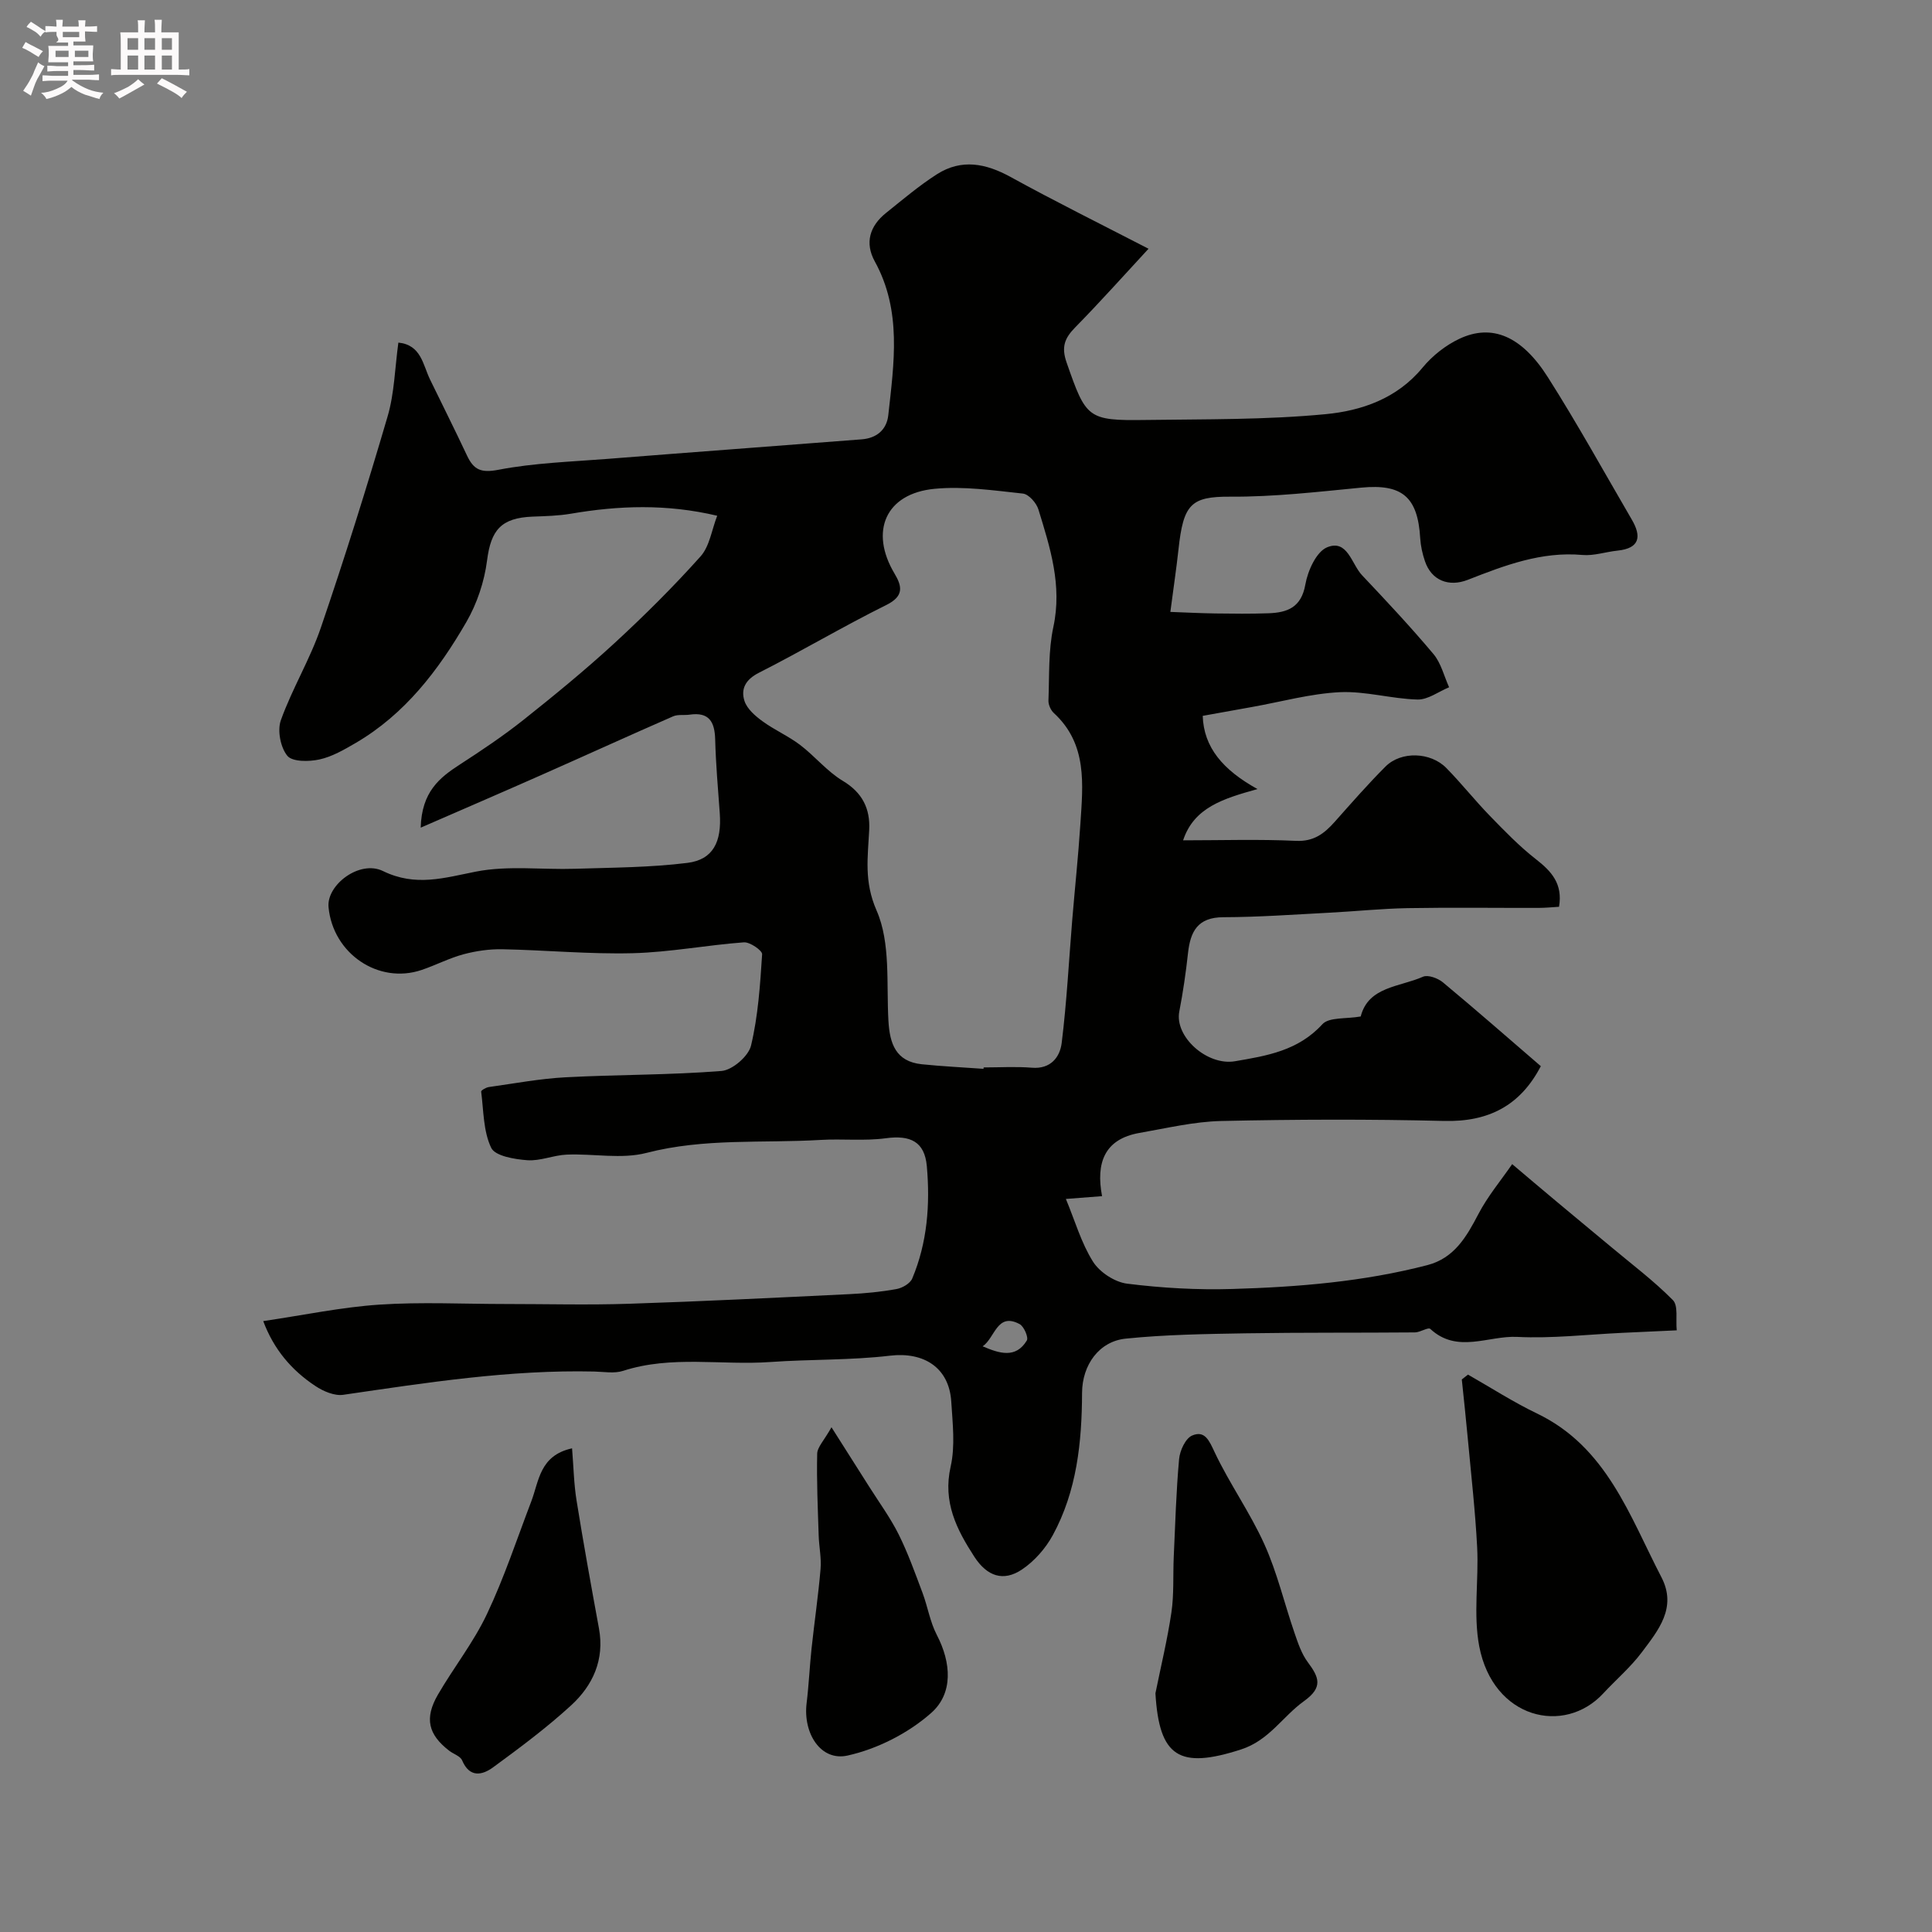
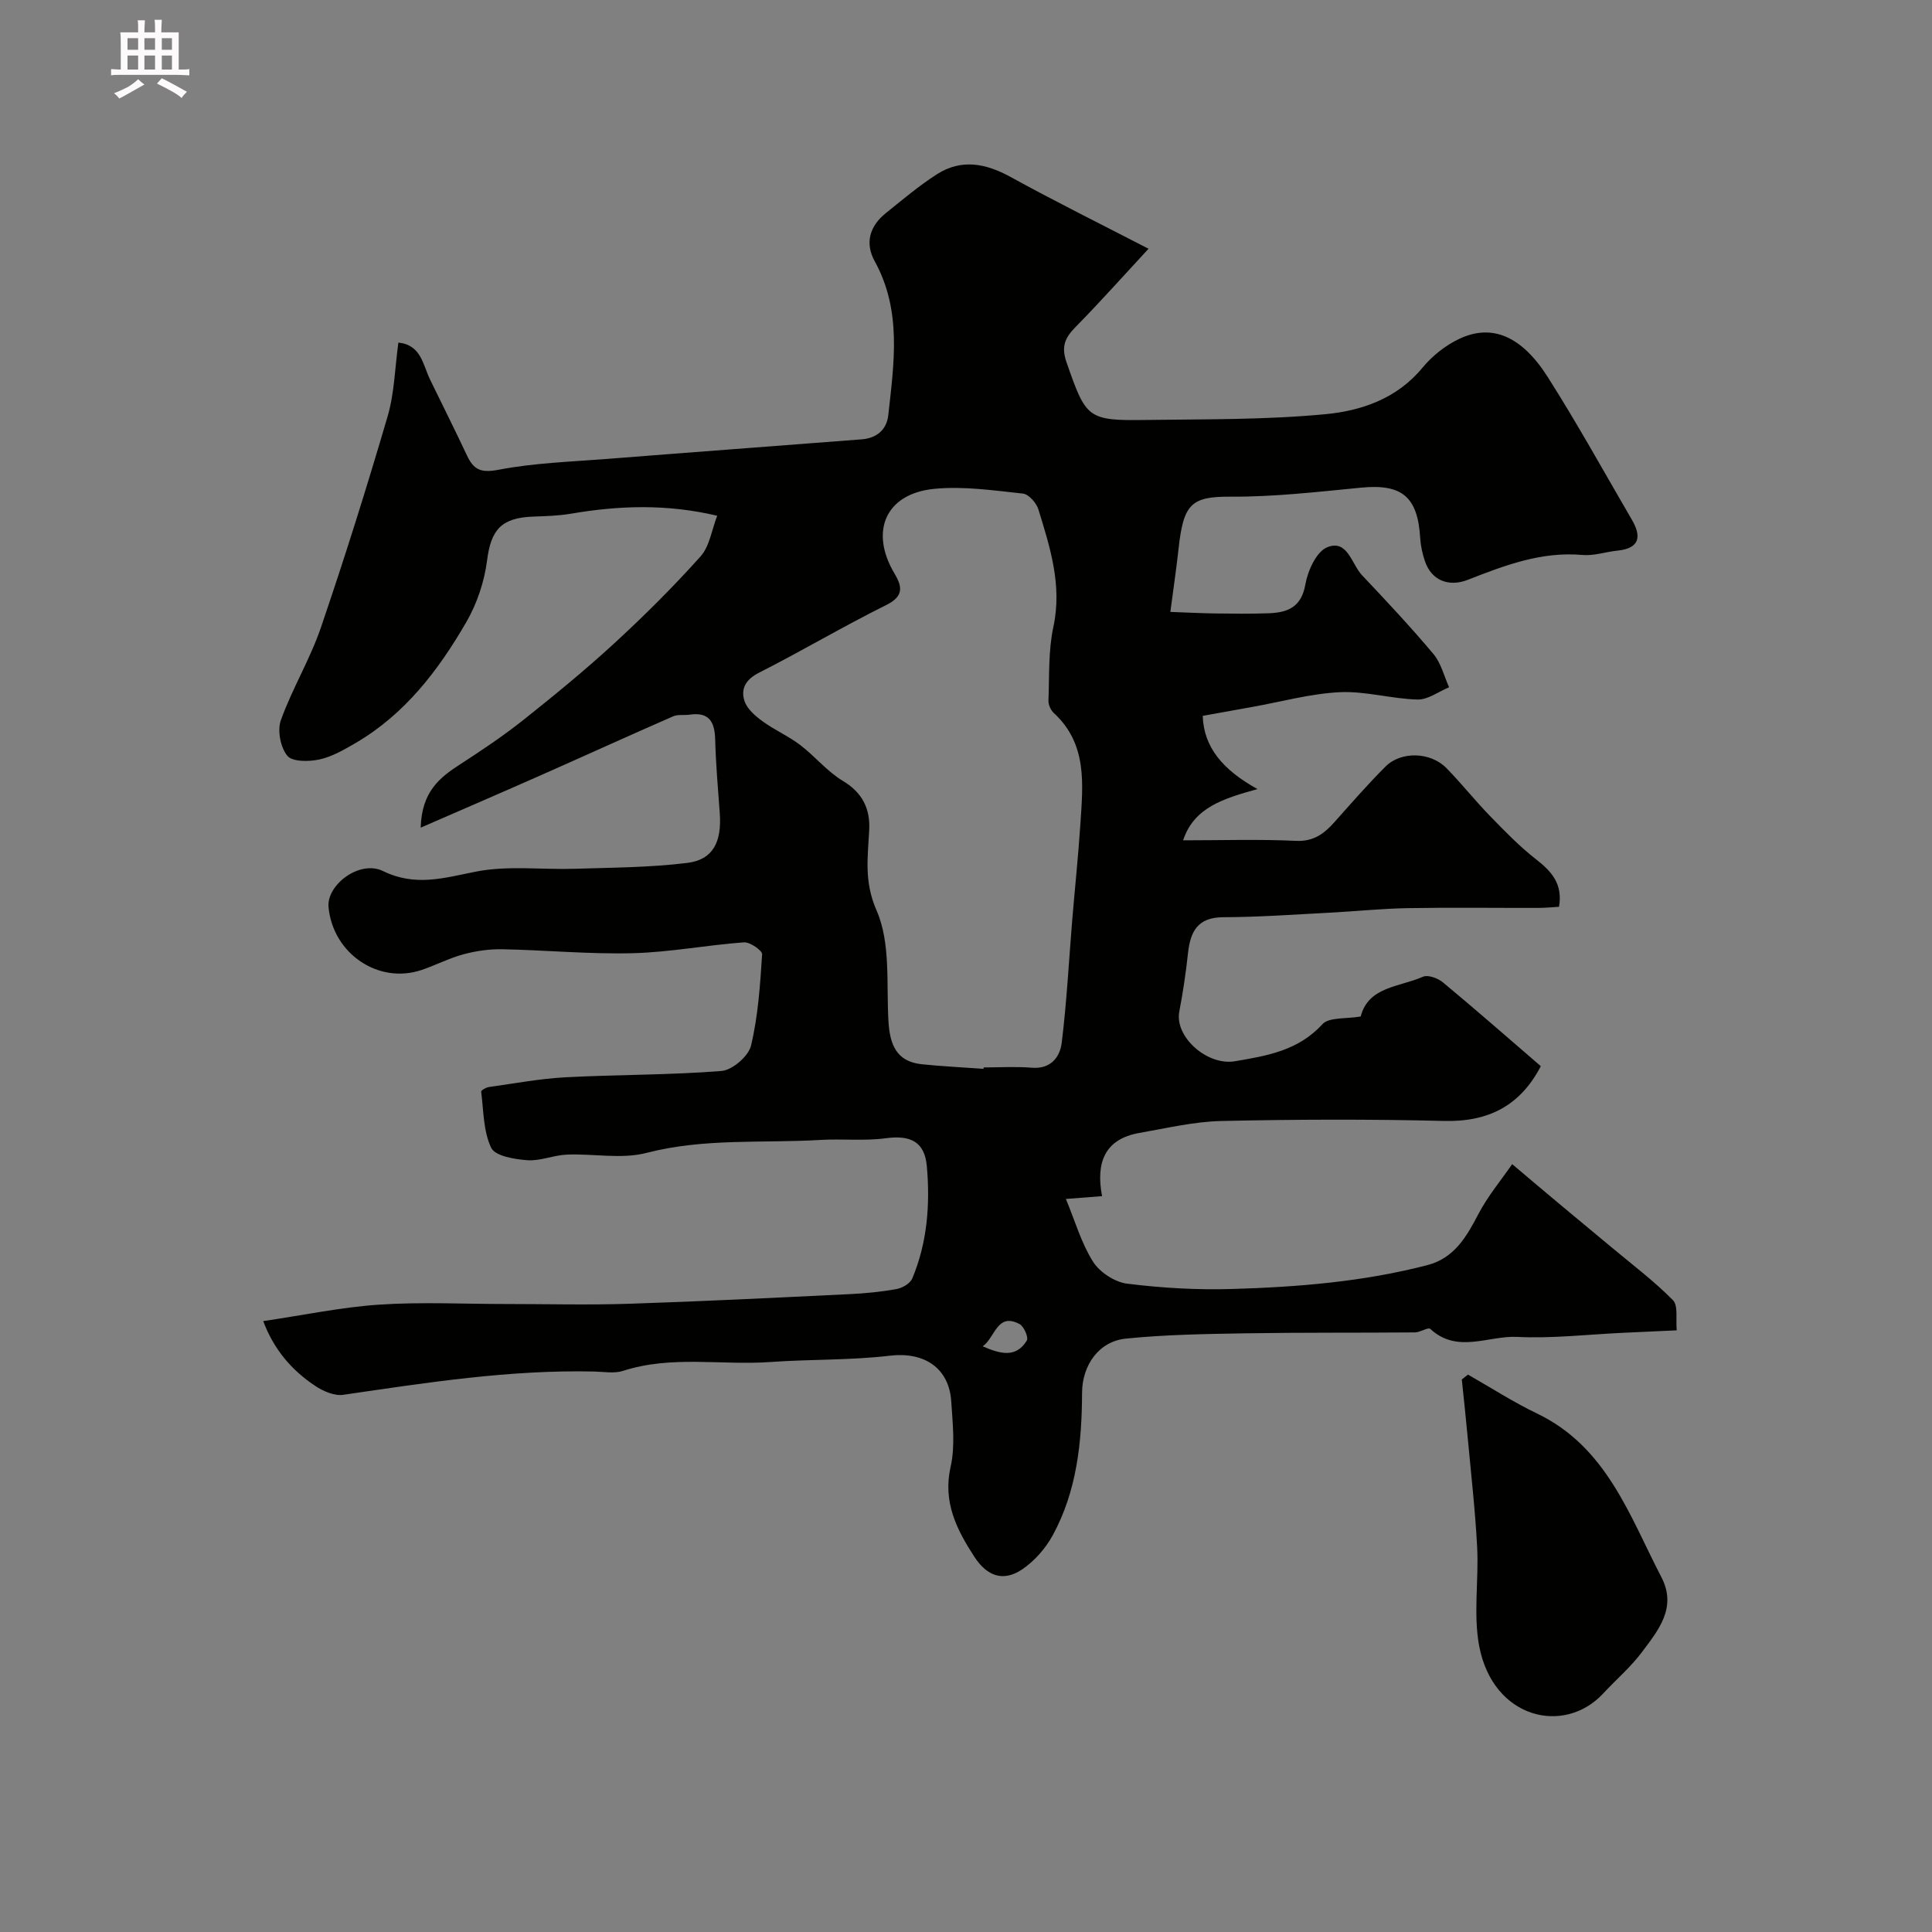
<svg xmlns="http://www.w3.org/2000/svg" enable-background="new 0 0 400 400" viewBox="0 0 400 400">
  <rect x="0" y="0" width="400" height="400" fill="#808080" stroke="none" />
-   <path d="m6.8 9.5c.6.3 1.3.7 2.1 1.1-.4.4-.7.8-.9 1.2-.7-.4-1.3-.8-1.8-1.1s-1.1-.6-1.6-.8c.2-.4.5-.8.7-1.2.4.2.8.5 1.5.8zm.9 6.9c-.3.6-.5 1.1-.7 1.7s-.4 1.1-.6 1.7c-.6-.4-1.1-.7-1.6-1 .7-1 1.2-1.8 1.5-2.4.3-.5.6-1.1.8-1.7.3-.6.5-1.2.8-1.8.3.3.8.6 1.3.8-.7 1.3-1.2 2.2-1.5 2.7zm.1-11c.4.3 1 .7 1.7 1.1-.5.2-.8.6-1.1 1.1-.5-.6-1-1-1.4-1.2s-.9-.6-1.5-.8c.2-.4.5-.7.9-1.1.5.3.9.6 1.4.9zm10.5 13.1c1 .4 2 .6 3.1.7-.4.4-.7.8-.8 1.3-.9-.2-1.9-.6-3-.9-1-.4-2-.9-2.8-1.6-.5.4-1.1.9-1.9 1.3s-1.9.9-3.3 1.2c-.1-.3-.5-.8-1.1-1.3 1 0 2.1-.3 3.2-.8 1.2-.5 1.9-1 2.3-1.7h-3.2c-.4 0-1 0-2 .1v-1.2c1 0 1.7.1 2 .1h3.3v-1h-2.3c-.2 0-.9 0-2 .1v-1.2c1.2 0 1.9.1 2 .1h2.3v-.8h-4.1c0-.7.1-1.2.1-1.6 0-.5 0-1.1-.1-1.8h4.1v-.7h-2.5c1-.6.1-1.1.1-1.6v-.6h-.5c-.4 0-1 0-1.8.1v-1.3c1.2 0 1.9.1 2.1.1h.2c0-.3 0-.8-.1-1.4h1.4c0 .6-.1 1-.1 1.4h3.4c0-.4 0-.8-.1-1.3h1.5c0 .4-.1.9-.1 1.3.7 0 1.5 0 2.5-.1v1.2c-1 0-1.8-.1-2.5-.1v.6c0 .3 0 .8.1 1.5h-2.5v.8h4.1c0 .7-.1 1.3-.1 1.8s0 1 .1 1.5h-4.1v.8h1.4c.8 0 1.8 0 2.9-.1v1.2c-1 0-1.9-.1-2.8-.1h-1.5v1h3.2c.3 0 1 0 2.1-.1v1.2c-1.1 0-1.8-.1-2.1-.1h-3.4l-.1.1c1.4 1 2.4 1.5 3.4 1.9zm-4.1-6.7v-1.3h-2.7v1.3zm2.2-4.1v-1.1h-3.4v1.1zm1.9 4.1v-1.3h-2.8v1.3z" fill="#fcfafa" />
  <path d="m37 6.7v2.3 5.4c1 0 1.8 0 2.2-.1v1.3c-.6 0-1.5-.1-2.5-.1h-11.9c-.7 0-1.3 0-1.8.1v-1.3c.5 0 1.1.1 2 .1v-5.2c0-1 0-1.8-.1-2.5h3.7c0-1.3 0-2.1-.1-2.5h1.5c0 .4-.1 1.3-.1 2.5h2.2c0-1.2 0-2.1-.1-2.6h1.5c0 .4-.1 1.3-.1 2.6zm-12.3 13.7c-.3-.4-.7-.8-1.1-1.1 1.1-.4 2.1-.9 2.9-1.3.8-.5 1.5-1 2.1-1.6.4.4.9.8 1.3 1.1-2.5 1.4-4.2 2.4-5.2 2.9zm3.9-10.1v-2.4h-2.2v2.4zm0 4.1v-2.9h-2.2v2.9zm3.5-4.1v-2.4h-2.2v2.4zm0 4.1v-2.9h-2.2v2.9zm.4 2.9 1-1.1c.6.3 1.4.7 2.5 1.3s2 1.1 2.7 1.5c-.4.4-.8.8-1.1 1.3-.8-.8-2.5-1.7-5.1-3zm3.1-7v-2.4h-2.1v2.4zm0 4.1v-2.9h-2.1v2.9z" fill="#fcfafa" />
  <g fill="#010100">
    <path d="m237.79 51.5c-4.82 5.2-9.86 10.86-15.16 16.26-2.21 2.25-2.94 4.06-1.79 7.33 4.01 11.49 4.3 12.03 16.33 11.86 12.44-.17 24.93-.02 37.28-1.2 7.43-.71 14.78-3.22 20.05-9.61 2.03-2.46 4.79-4.66 7.68-6.01 6.71-3.14 12.86-.59 18.29 7.97 6.12 9.63 11.64 19.64 17.39 29.5 2.02 3.47 1.66 5.92-2.97 6.4-2.43.25-4.89 1.11-7.26.9-8.49-.76-16.11 2.16-23.72 5.14-3.93 1.54-7.53.17-8.89-3.85-.52-1.52-.88-3.15-.98-4.74-.5-8.61-3.77-11.3-12.21-10.49-9.01.87-18.07 1.93-27.1 1.87-8.19-.05-9.73 1.58-10.74 10.94-.42 3.87-1 7.71-1.68 12.92 3 .11 6.16.27 9.32.32 3.67.05 7.34.09 11-.04 3.9-.14 6.79-1.19 7.63-5.96.5-2.84 2.27-6.78 4.51-7.7 4.23-1.73 5.04 3.48 7.23 5.79 5.04 5.33 10.07 10.7 14.78 16.31 1.58 1.88 2.19 4.56 3.24 6.88-2.18.9-4.39 2.6-6.55 2.54-5.37-.14-10.76-1.77-16.08-1.52-6.1.3-12.13 1.99-18.2 3.07-3.24.58-6.48 1.16-10.18 1.83.21 6.51 4.15 11.18 11.34 15.16-7.08 1.97-13.15 3.8-15.4 10.61 7.92 0 15.67-.25 23.38.11 3.69.17 5.85-1.52 8-3.93 3.45-3.88 6.87-7.8 10.54-11.47 3.22-3.21 9.32-3.01 12.59.33 3.12 3.18 5.89 6.69 8.99 9.88 3.05 3.14 6.12 6.32 9.56 9 3.22 2.51 5.58 5.09 4.77 9.84-1.38.08-2.82.23-4.26.23-9.03.02-18.07-.11-27.1.05-5.43.1-10.86.67-16.29.95-7.29.38-14.58.91-21.87.93-5.31.02-6.81 2.96-7.3 7.46-.44 4.04-1.03 8.08-1.8 12.07-1.01 5.22 5.77 11.27 11.52 10.29 6.64-1.13 13.1-2.19 18.1-7.66 1.38-1.51 4.91-1.07 7.94-1.61 1.59-6.22 8.04-6.08 12.9-8.23 1.02-.45 3.07.3 4.1 1.15 6.81 5.66 13.48 11.5 20.29 17.37-4.23 8.14-10.79 11.57-20.02 11.34-15.37-.38-30.77-.33-46.14.01-5.66.13-11.31 1.49-16.94 2.47-7.27 1.27-9.04 6.22-7.74 13.09-2.52.2-4.61.36-7.49.58 1.9 4.57 3.19 9.14 5.62 12.99 1.38 2.19 4.5 4.23 7.06 4.55 7.2.9 14.52 1.32 21.77 1.1 13.59-.4 27.15-1.5 40.39-4.94 5.58-1.45 8.11-5.87 10.58-10.6 1.91-3.66 4.62-6.89 6.98-10.31 3.1 2.62 6.19 5.25 9.31 7.85 3.7 3.1 7.42 6.16 11.12 9.25 4.33 3.63 8.88 7.04 12.84 11.05 1.15 1.16.57 4.03.8 6.26-4.03.19-7.64.35-11.26.52-7.27.34-14.56 1.2-21.79.84-5.95-.29-12.38 3.53-17.97-1.65-.44-.41-2.08.71-3.17.72-11.71.1-23.42 0-35.13.19-8.26.14-16.56.26-24.77 1.1-5.5.56-9 5.44-9.03 11.21-.04 10.26-1.08 20.34-6.07 29.5-1.49 2.73-3.79 5.35-6.36 7.08-3.87 2.6-7.24 1.41-9.86-2.61-3.68-5.67-6.58-11.34-4.92-18.68.97-4.28.41-8.97.13-13.45-.44-7.08-5.71-10.35-12.69-9.52-8.19.97-16.52.72-24.76 1.31-10.15.72-20.46-1.42-30.49 1.83-1.82.59-3.97.19-5.97.14-17.51-.4-34.73 2.31-51.98 4.82-1.81.26-4.13-.73-5.76-1.82-4.94-3.26-8.63-7.62-10.8-13.44 8.52-1.26 16.24-2.89 24.04-3.41 8.66-.58 17.39-.13 26.1-.13 8.54 0 17.08.23 25.6-.05 15.21-.49 30.41-1.26 45.6-1.99 3.28-.16 6.56-.47 9.79-1.06 1.2-.22 2.81-1.15 3.24-2.18 3.13-7.44 3.72-15.34 3.02-23.26-.46-5.1-3.42-6.46-8.48-5.78-4.44.6-9.03.08-13.53.35-12 .71-24.07-.41-36.01 2.68-5.19 1.35-11 .13-16.52.36-2.74.11-5.49 1.36-8.17 1.16-2.64-.19-6.66-.86-7.48-2.56-1.65-3.43-1.57-7.71-2.08-11.65-.03-.25 1.01-.86 1.6-.94 5.29-.74 10.57-1.74 15.89-2.02 10.75-.57 21.55-.45 32.28-1.31 2.24-.18 5.57-3.05 6.1-5.24 1.47-6.15 1.89-12.57 2.3-18.92.05-.78-2.53-2.56-3.78-2.47-7.68.57-15.31 2.05-22.99 2.25-9 .23-18.01-.64-27.03-.82-2.67-.05-5.43.35-8.02 1.04-2.97.8-5.75 2.26-8.68 3.25-8.93 3.02-18.36-3.38-19.27-13-.44-4.61 6.44-9.84 11.27-7.48 6.77 3.3 12.67 1.41 19.29.11 6.61-1.29 13.65-.36 20.49-.58 7.76-.25 15.58-.26 23.26-1.22 5.3-.67 7.12-4.33 6.69-10.29-.37-5.1-.82-10.19-.95-15.29-.1-3.64-1.27-5.69-5.27-5.11-1.14.17-2.43-.09-3.44.35-9.2 4.02-18.33 8.19-27.51 12.25-7.93 3.51-15.89 6.94-24.75 10.8.21-7.42 3.88-10.34 8.1-13.07 4.48-2.9 8.94-5.89 13.12-9.2 6.43-5.11 12.79-10.32 18.83-15.87 6.23-5.73 12.25-11.72 17.89-18.02 1.88-2.1 2.31-5.5 3.45-8.42-10.49-2.48-20.38-2.12-30.31-.42-2.59.44-5.25.5-7.88.6-6.58.25-8.66 2.81-9.46 9.08-.56 4.38-2.08 8.93-4.29 12.75-5.77 9.97-12.72 19.09-22.94 25.05-2.37 1.38-4.86 2.83-7.48 3.4-2.15.47-5.6.51-6.64-.76-1.42-1.73-2.1-5.25-1.34-7.37 2.35-6.55 6.05-12.62 8.29-19.19 4.94-14.46 9.51-29.05 13.81-43.71 1.41-4.8 1.5-9.98 2.23-15.28 4.72.48 5.06 4.55 6.54 7.61 2.56 5.27 5.19 10.5 7.68 15.8 1.39 2.95 2.91 3.61 6.51 2.92 7.38-1.42 15-1.66 22.54-2.25 17.55-1.39 35.11-2.68 52.66-4.05 3.06-.24 5.16-1.95 5.5-5 1.18-10.77 2.84-21.6-2.79-31.83-2.12-3.85-1.05-7.34 2.32-10.04 3.45-2.76 6.84-5.65 10.55-8.02 5.07-3.23 10.1-2.26 15.24.57 9.25 5.08 18.72 9.78 28.56 14.86zm-34.16 169.79c.01-.1.01-.2.02-.29 3.33 0 6.68-.21 9.99.06 3.9.32 5.8-2.19 6.17-5.11 1.05-8.48 1.49-17.04 2.19-25.56.55-6.6 1.25-13.18 1.68-19.79.53-8.19 1.5-16.54-5.5-22.98-.64-.59-1.14-1.72-1.11-2.58.2-5.1-.04-10.32 1.02-15.25 1.85-8.6-.67-16.42-3.1-24.32-.41-1.34-2-3.15-3.21-3.28-6.06-.65-12.25-1.56-18.26-.99-10.2.96-13.52 8.84-8.32 17.55 1.57 2.63 2 4.67-1.68 6.5-8.92 4.42-17.5 9.53-26.38 14.03-2.79 1.41-3.81 3.36-3 5.86.54 1.64 2.23 3.1 3.73 4.19 2.47 1.8 5.34 3.05 7.77 4.89 3.07 2.33 5.58 5.48 8.84 7.44 4.08 2.44 5.7 5.77 5.48 10.17-.28 5.63-1.11 10.67 1.53 16.69 2.93 6.69 2.01 15.13 2.45 22.83.27 4.75 1.53 8.42 6.88 8.99 4.26.44 8.54.64 12.81.95zm-.18 57.45c3.45 1.48 6.85 2.58 9.14-1.2.39-.64-.59-2.92-1.49-3.4-4.69-2.51-5.09 2.87-7.65 4.6z" />
    <path d="m303.93 284.6c4.75 2.7 9.36 5.68 14.27 8.04 14.44 6.93 19.15 21.13 25.78 33.91 3.28 6.32-.68 11.02-4.08 15.56-2.32 3.09-5.33 5.65-7.97 8.5-8.07 8.71-22.79 5.27-25.67-9.76-1.26-6.62-.08-13.67-.43-20.5-.39-7.52-1.25-15.03-1.94-22.53-.37-4.08-.82-8.15-1.24-12.22.43-.33.85-.67 1.28-1z" />
-     <path d="m239.22 350.58c1.13-5.58 2.48-11.13 3.31-16.75.55-3.76.31-7.64.48-11.47.31-6.76.5-13.54 1.11-20.28.16-1.75 1.32-4.28 2.7-4.87 2.62-1.12 3.52 1.02 4.66 3.46 3.08 6.52 7.34 12.49 10.3 19.06 2.65 5.87 4.13 12.25 6.24 18.37.72 2.1 1.46 4.32 2.76 6.06 2.31 3.1 3.2 5.17-.79 8.03-4.43 3.17-7.22 8.14-13.06 10.02-12.77 4.12-16.93 1.59-17.71-11.63z" />
-     <path d="m172.15 295.5c3.02 4.76 5.42 8.53 7.81 12.31 2.07 3.27 4.38 6.43 6.1 9.87 1.93 3.88 3.4 8.01 4.93 12.08 1.08 2.87 1.56 6.03 2.96 8.72 3.02 5.79 3.43 12.13-1.17 16.18-4.74 4.19-11.13 7.44-17.31 8.81-5.57 1.23-9.23-4.63-8.47-10.84.46-3.75.62-7.53 1.02-11.29.59-5.51 1.4-11 1.87-16.52.19-2.27-.32-4.59-.39-6.89-.18-5.65-.44-11.31-.31-16.95.03-1.37 1.42-2.73 2.96-5.48z" />
-     <path d="m118.44 299.86c.31 3.8.37 7.34.93 10.8 1.42 8.85 3.02 17.68 4.64 26.5 1.18 6.47-1.26 11.78-5.77 15.92-5.05 4.63-10.6 8.76-16.14 12.82-2.24 1.64-4.87 2.23-6.42-1.43-.37-.89-1.79-1.31-2.68-2-4.35-3.36-5.16-6.72-2.34-11.6 3.27-5.63 7.38-10.83 10.15-16.68 3.57-7.53 6.2-15.52 9.18-23.33 1.62-4.24 1.72-9.52 8.45-11z" />
  </g>
</svg>